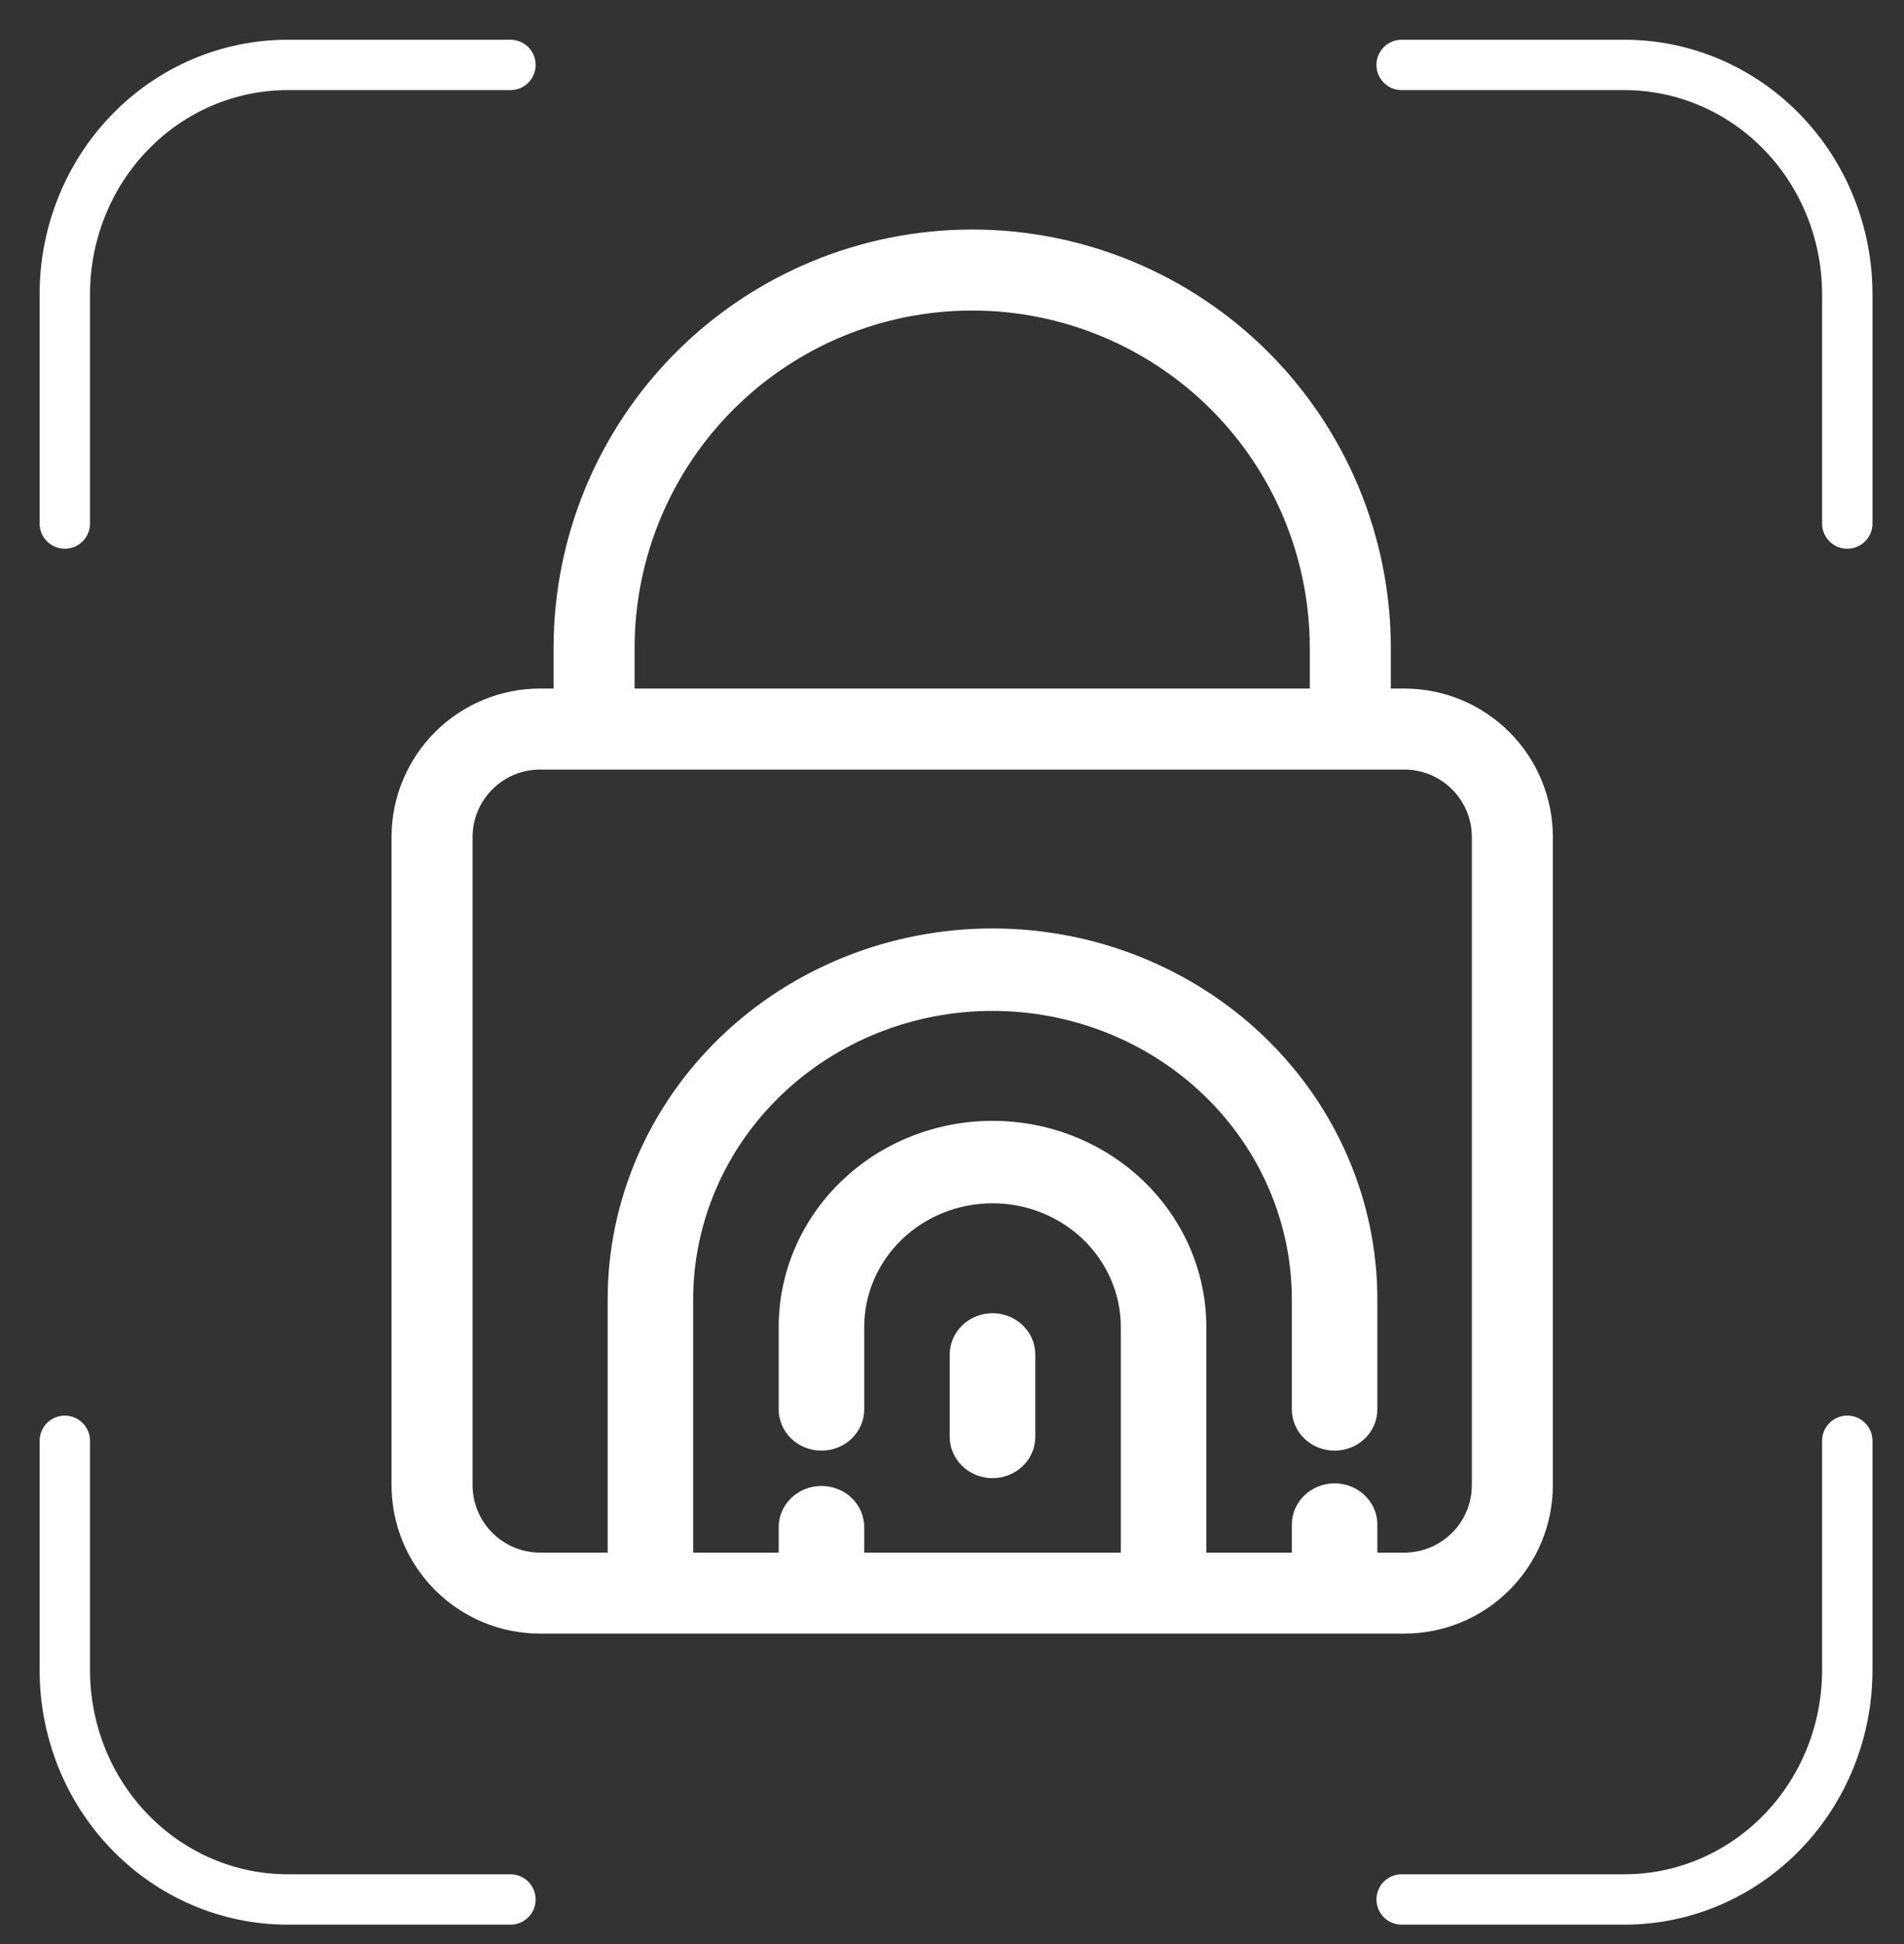
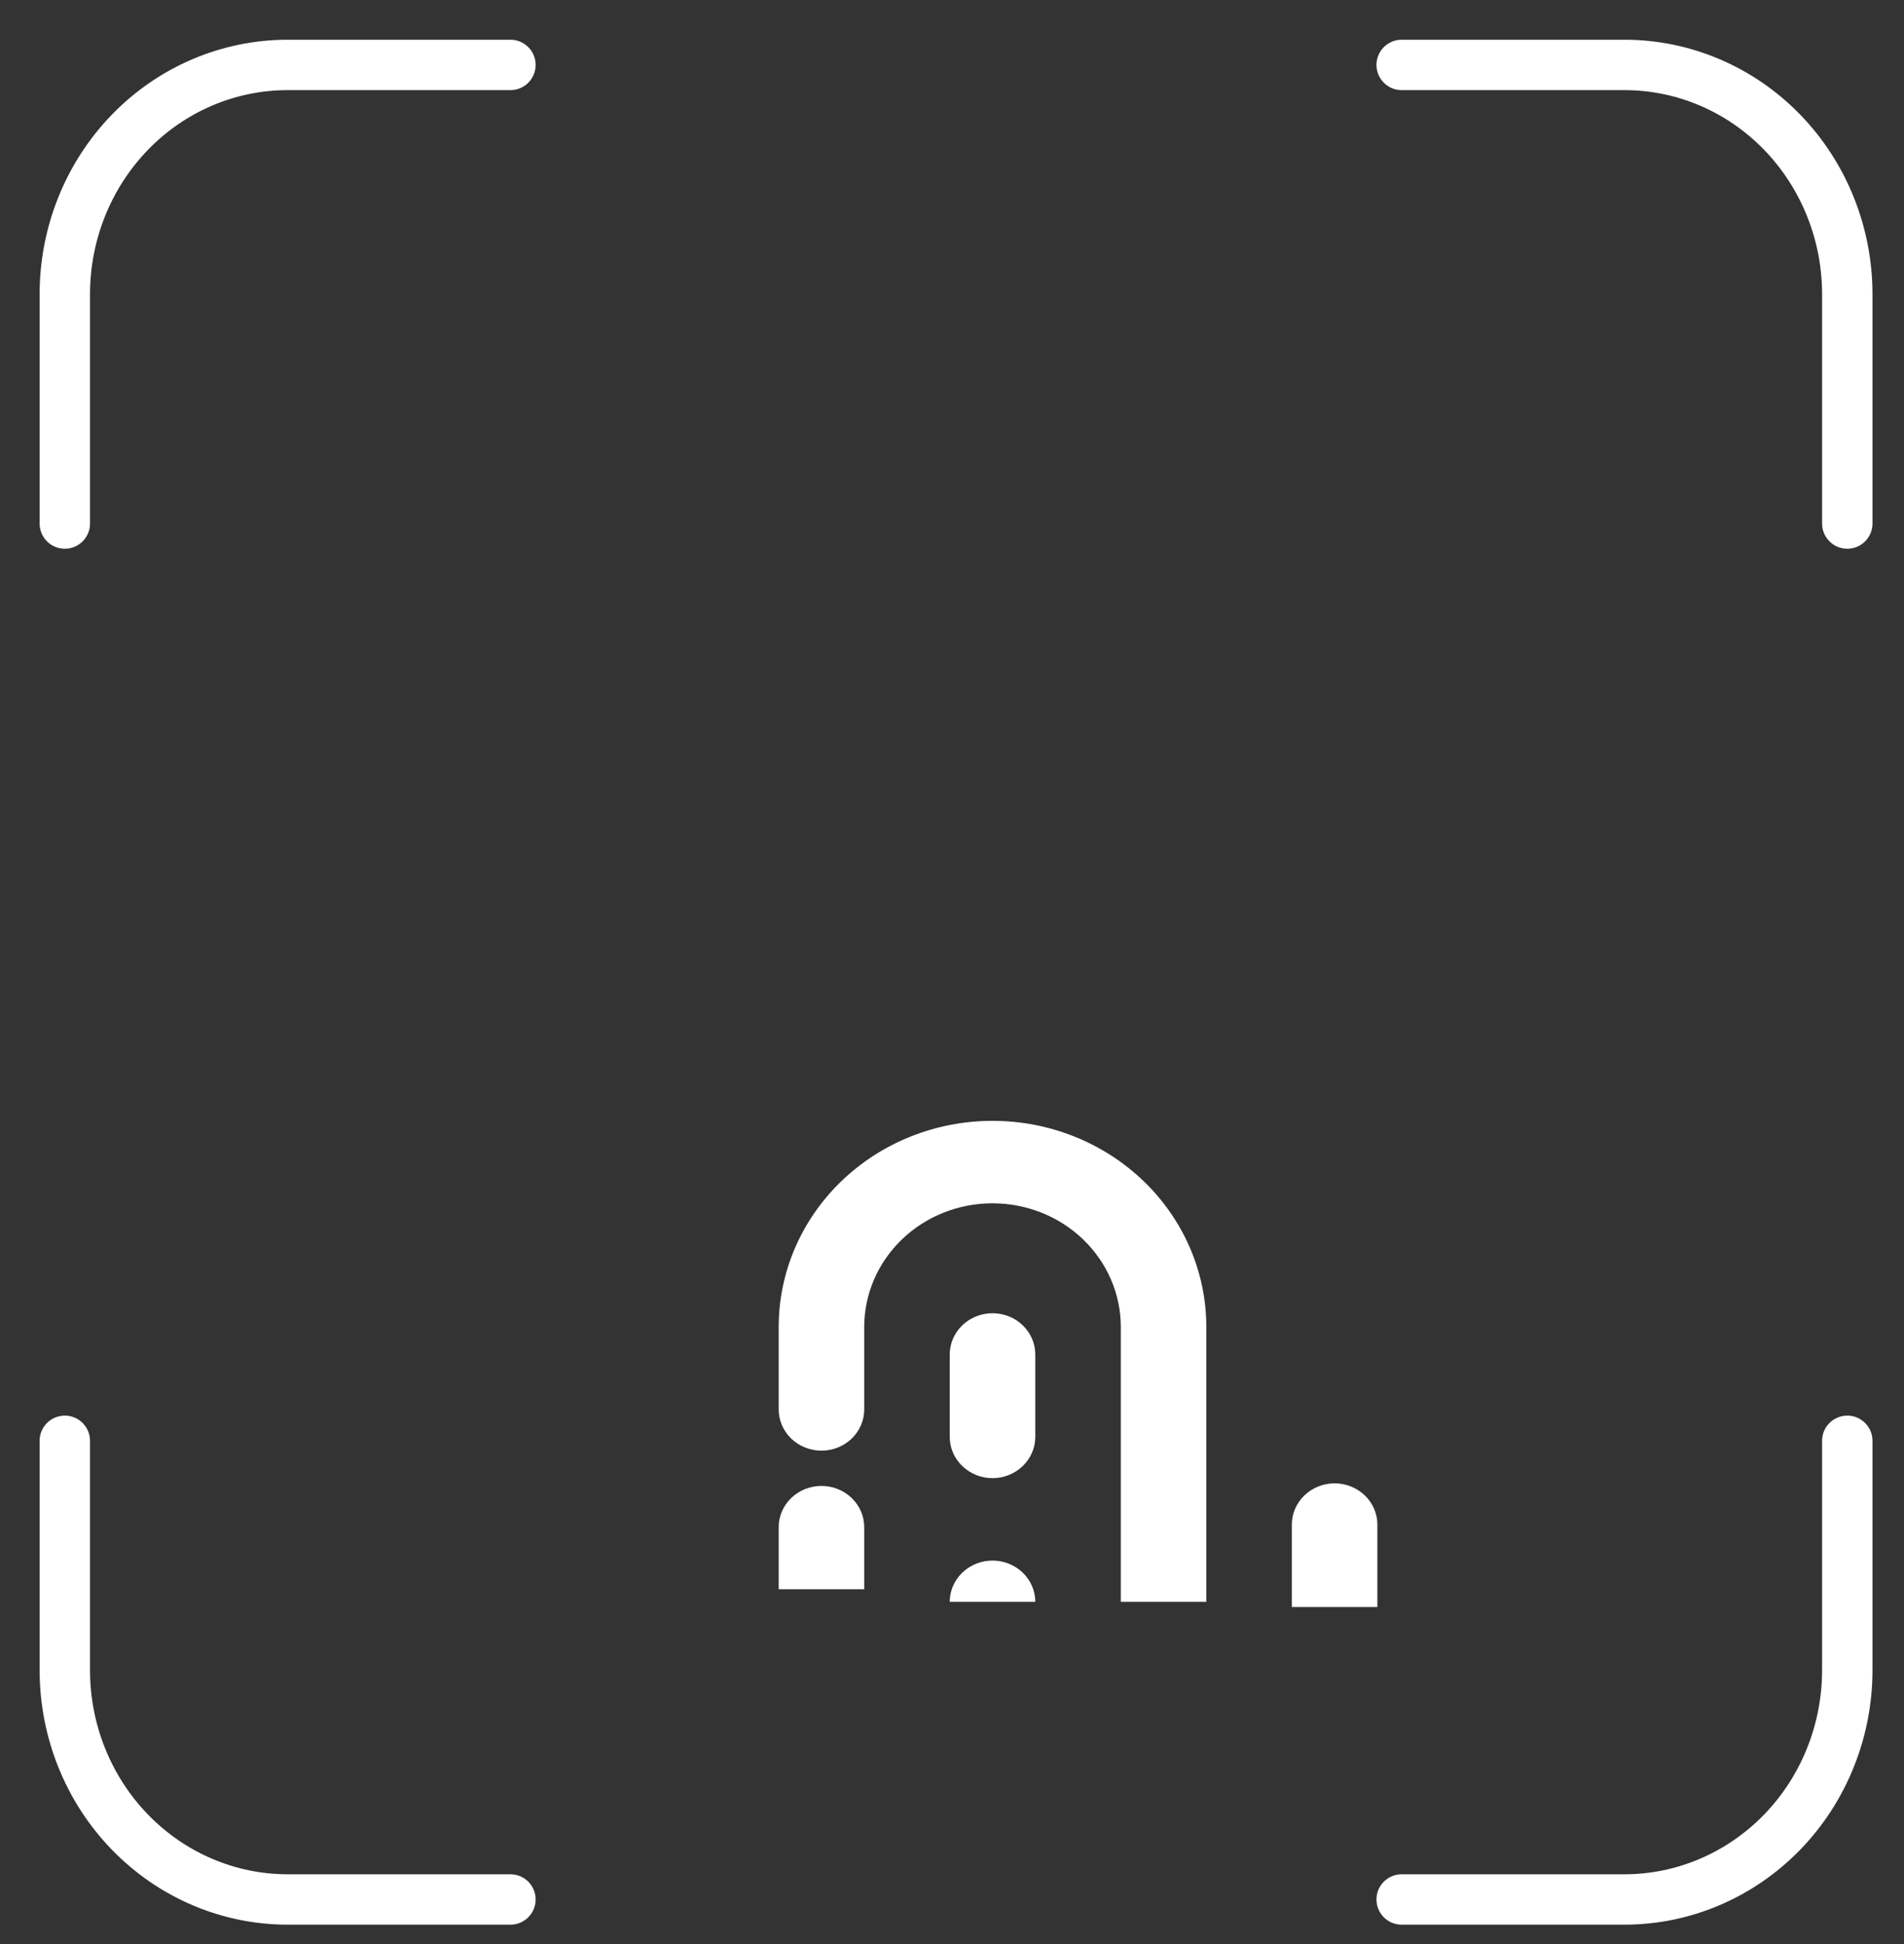
<svg xmlns="http://www.w3.org/2000/svg" width="47" height="48" viewBox="0 0 47 48" fill="none">
  <rect x="0" y="0" width="47" height="48" fill="#333333" stroke="none" />
-   <path d="M33.332 18V16C33.332 13.524 32.349 11.15 30.599 9.4C28.848 7.65 26.474 6.667 23.999 6.667C21.523 6.667 19.149 7.65 17.399 9.4C15.649 11.15 14.665 13.524 14.665 16V18M34.666 18C35.373 18 36.051 18.281 36.551 18.781C37.051 19.281 37.332 19.959 37.332 20.666V36.666C37.332 37.374 37.051 38.052 36.551 38.552C36.051 39.052 35.373 39.333 34.666 39.333H13.332C12.625 39.333 11.947 39.052 11.447 38.552C10.947 38.052 10.665 37.374 10.665 36.666V20.666C10.665 19.959 10.947 19.281 11.447 18.781C11.947 18.281 12.625 18 13.332 18H23.999H34.666Z" stroke="white" stroke-width="2" stroke-linecap="round" stroke-linejoin="round" />
  <path d="M1.6 12.926V7.264C1.6 5.763 2.179 4.323 3.211 3.261C4.242 2.199 5.641 1.603 7.1 1.603H12.6M1.6 35.573V41.235C1.6 42.736 2.179 44.177 3.211 45.238C4.242 46.3 5.641 46.897 7.1 46.897H12.6M34.6 1.603H40.1C41.558 1.603 42.957 2.199 43.989 3.261C45.02 4.323 45.6 5.763 45.6 7.264V12.926M34.6 46.897H40.1C41.558 46.897 42.957 46.3 43.989 45.238C45.02 44.177 45.6 42.736 45.6 41.235V35.573" stroke="white" stroke-width="1.244" stroke-linecap="round" stroke-linejoin="round" />
  <path fill-rule="evenodd" clip-rule="evenodd" d="M25.556 33.441C25.556 33.171 25.444 32.912 25.246 32.721C25.048 32.53 24.78 32.423 24.5 32.423C24.22 32.423 23.952 32.53 23.754 32.721C23.556 32.912 23.444 33.171 23.444 33.441V35.477C23.444 35.747 23.556 36.005 23.754 36.196C23.952 36.387 24.22 36.495 24.5 36.495C24.78 36.495 25.048 36.387 25.246 36.196C25.444 36.005 25.556 35.747 25.556 35.477V33.441Z" fill="white" />
  <path d="M34 37.641C34 37.371 33.889 37.112 33.691 36.922C33.493 36.731 33.224 36.623 32.944 36.623C32.664 36.623 32.396 36.731 32.198 36.922C32 37.112 31.889 37.371 31.889 37.641V39.677H34V37.641Z" fill="white" />
  <path d="M24.5 29.709C23.66 29.709 22.855 30.03 22.261 30.603C21.667 31.176 21.333 31.953 21.333 32.762V34.798C21.333 35.068 21.222 35.327 21.024 35.518C20.826 35.709 20.558 35.816 20.278 35.816C19.998 35.816 19.729 35.709 19.531 35.518C19.333 35.327 19.222 35.068 19.222 34.798V32.762C19.222 31.413 19.778 30.118 20.768 29.164C21.758 28.209 23.1 27.673 24.5 27.673C25.9 27.673 27.242 28.209 28.232 29.164C29.222 30.118 29.778 31.413 29.778 32.762V39.548H27.667V32.762C27.667 31.953 27.333 31.176 26.739 30.603C26.145 30.03 25.34 29.709 24.5 29.709Z" fill="white" />
-   <path d="M17.111 32.084C17.111 31.148 17.302 30.222 17.674 29.357C18.045 28.493 18.589 27.707 19.275 27.046C19.961 26.384 20.776 25.859 21.672 25.501C22.569 25.143 23.53 24.959 24.5 24.959C25.47 24.959 26.431 25.143 27.328 25.501C28.224 25.859 29.039 26.384 29.725 27.046C30.411 27.707 30.955 28.493 31.326 29.357C31.698 30.222 31.889 31.148 31.889 32.084V34.798C31.889 35.068 32 35.327 32.198 35.518C32.396 35.709 32.664 35.816 32.944 35.816C33.224 35.816 33.493 35.709 33.691 35.518C33.889 35.327 34 35.068 34 34.798V32.084C34 29.654 32.999 27.324 31.218 25.606C29.436 23.888 27.02 22.923 24.5 22.923C21.98 22.923 19.564 23.888 17.782 25.606C16.001 27.324 15 29.654 15 32.084V39H17.111V32.084Z" fill="white" />
  <path d="M24.5 38.53C24.78 38.53 25.048 38.638 25.246 38.828C25.444 39.019 25.556 39.278 25.556 39.548H23.444C23.444 39.278 23.556 39.019 23.754 38.828C23.952 38.638 24.22 38.53 24.5 38.53Z" fill="white" />
-   <path d="M21.333 37.704C21.333 37.434 21.222 37.176 21.024 36.985C20.826 36.794 20.558 36.687 20.278 36.687C19.998 36.687 19.729 36.794 19.531 36.985C19.333 37.176 19.222 37.434 19.222 37.704V39.238H21.333V37.704Z" fill="white" />
+   <path d="M21.333 37.704C21.333 37.434 21.222 37.176 21.024 36.985C20.826 36.794 20.558 36.687 20.278 36.687C19.998 36.687 19.729 36.794 19.531 36.985C19.333 37.176 19.222 37.434 19.222 37.704V39.238H21.333V37.704" fill="white" />
</svg>